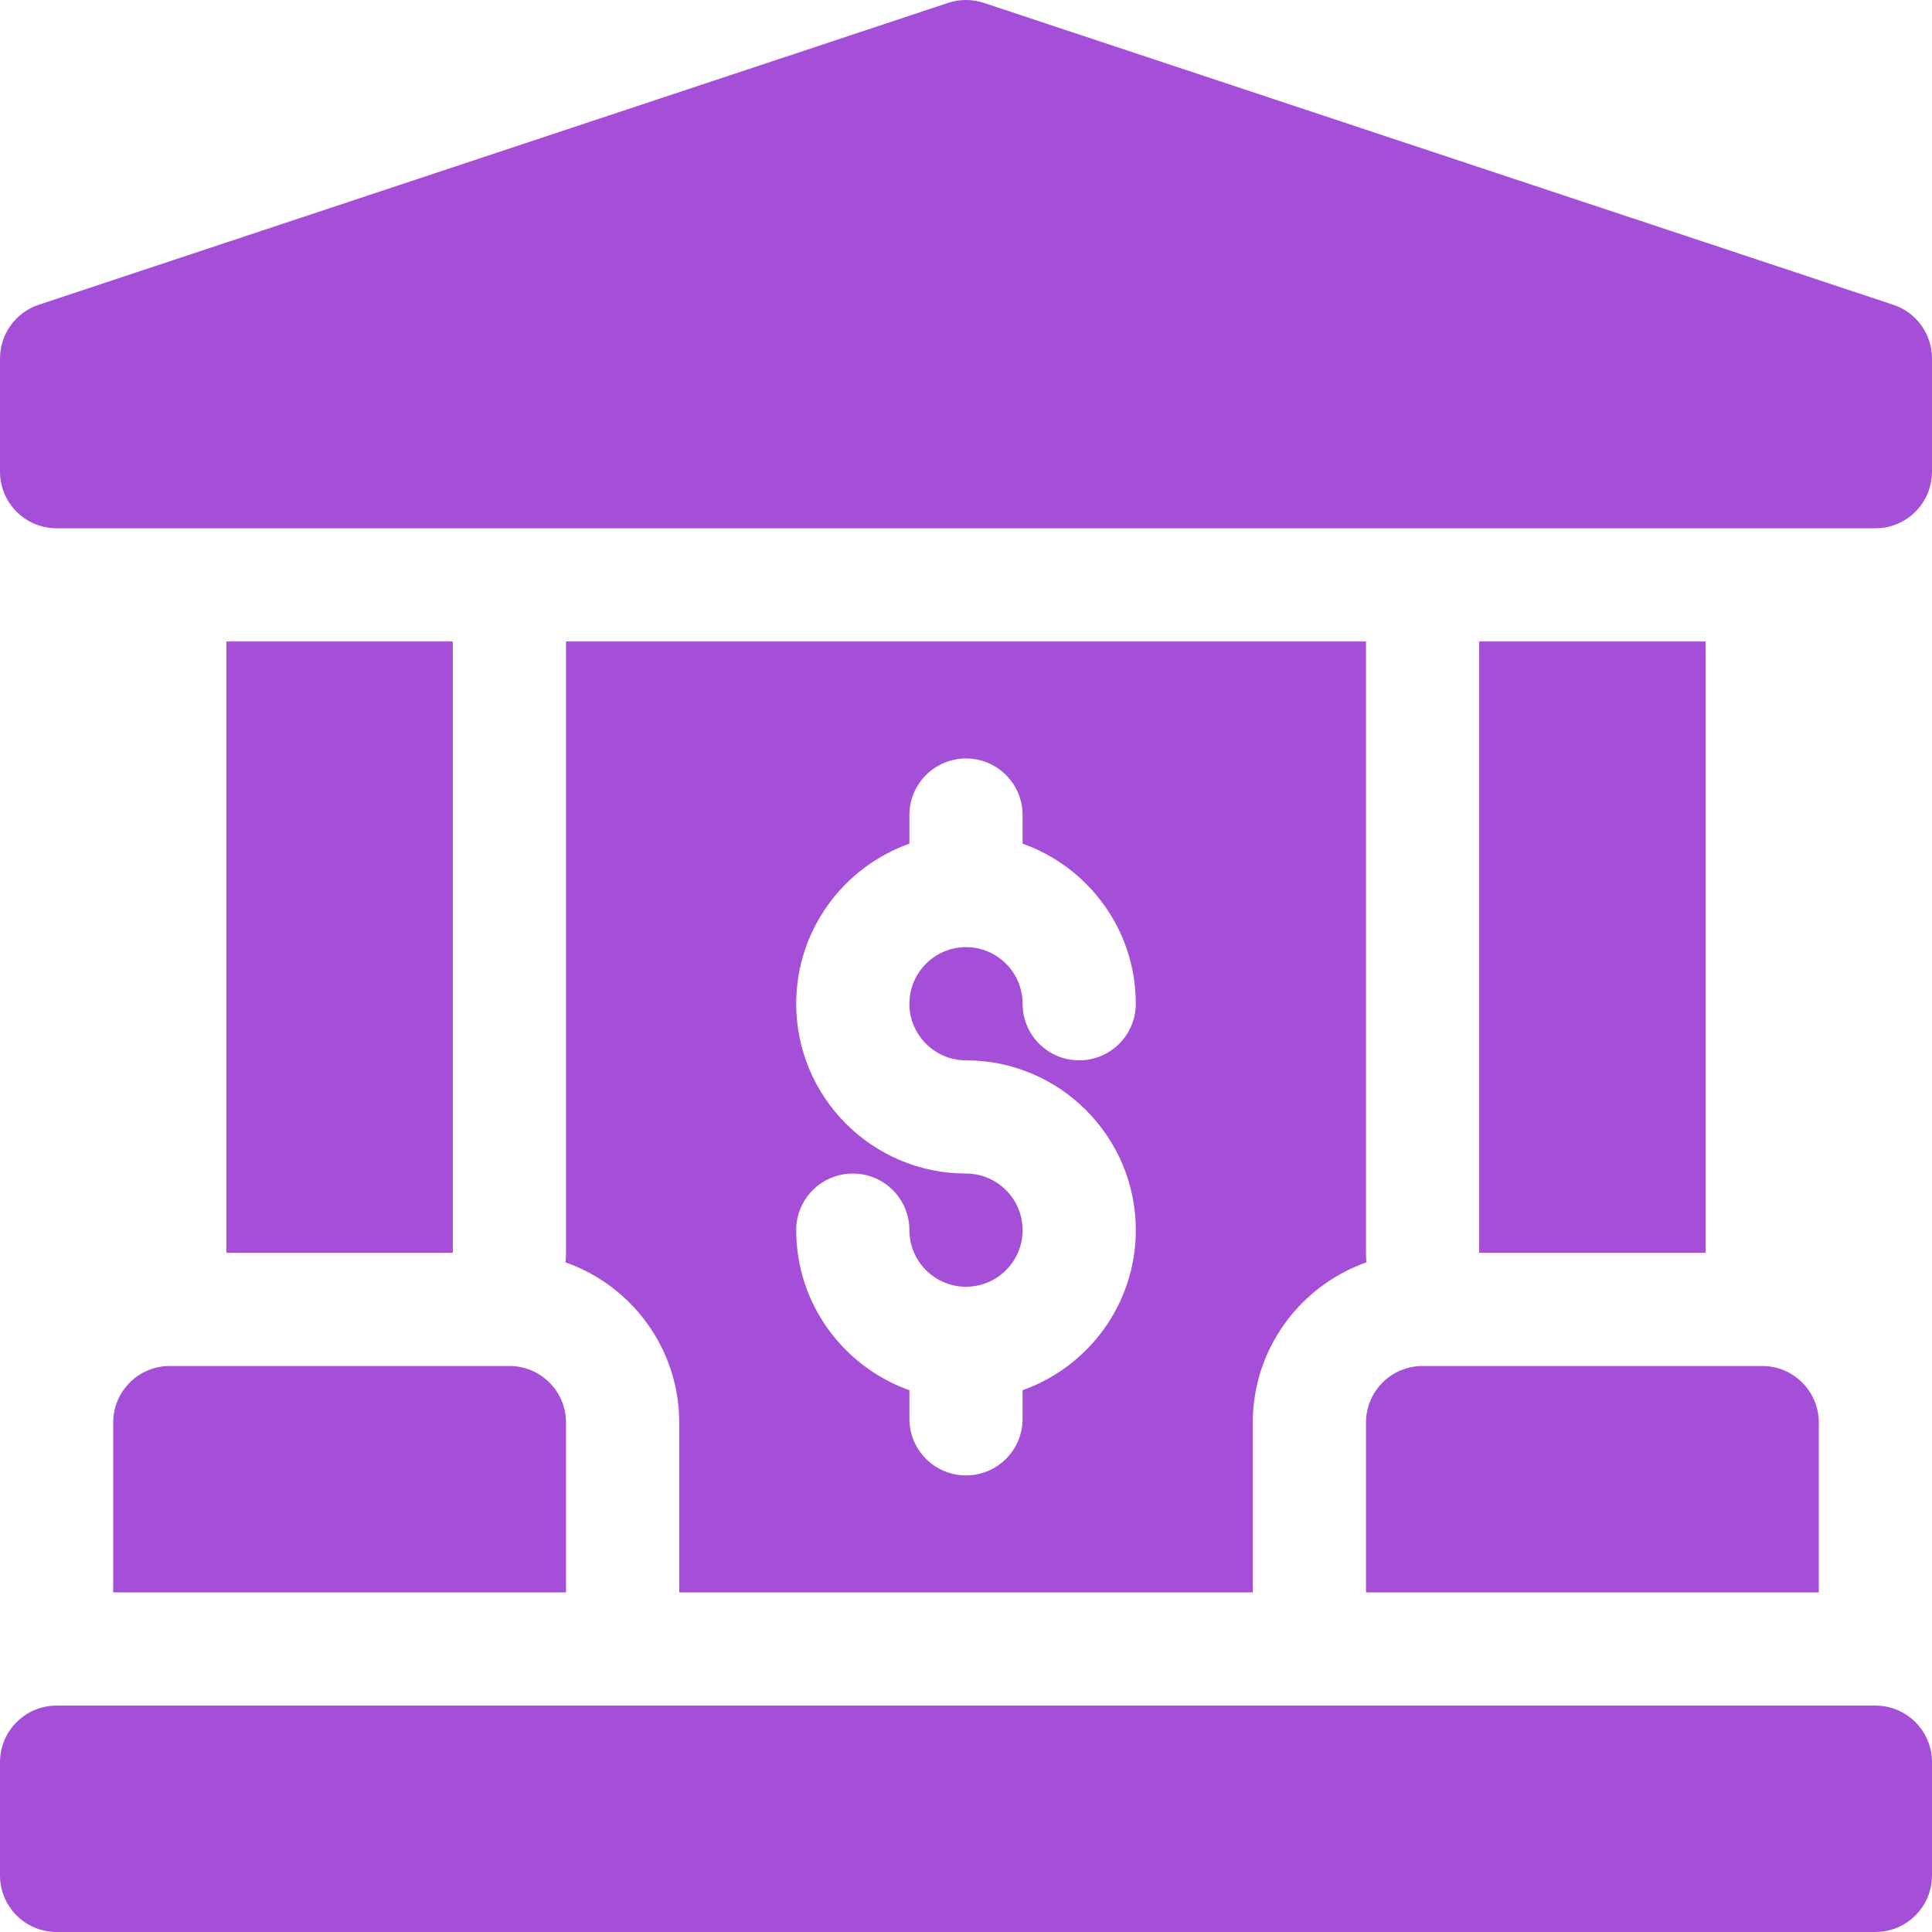
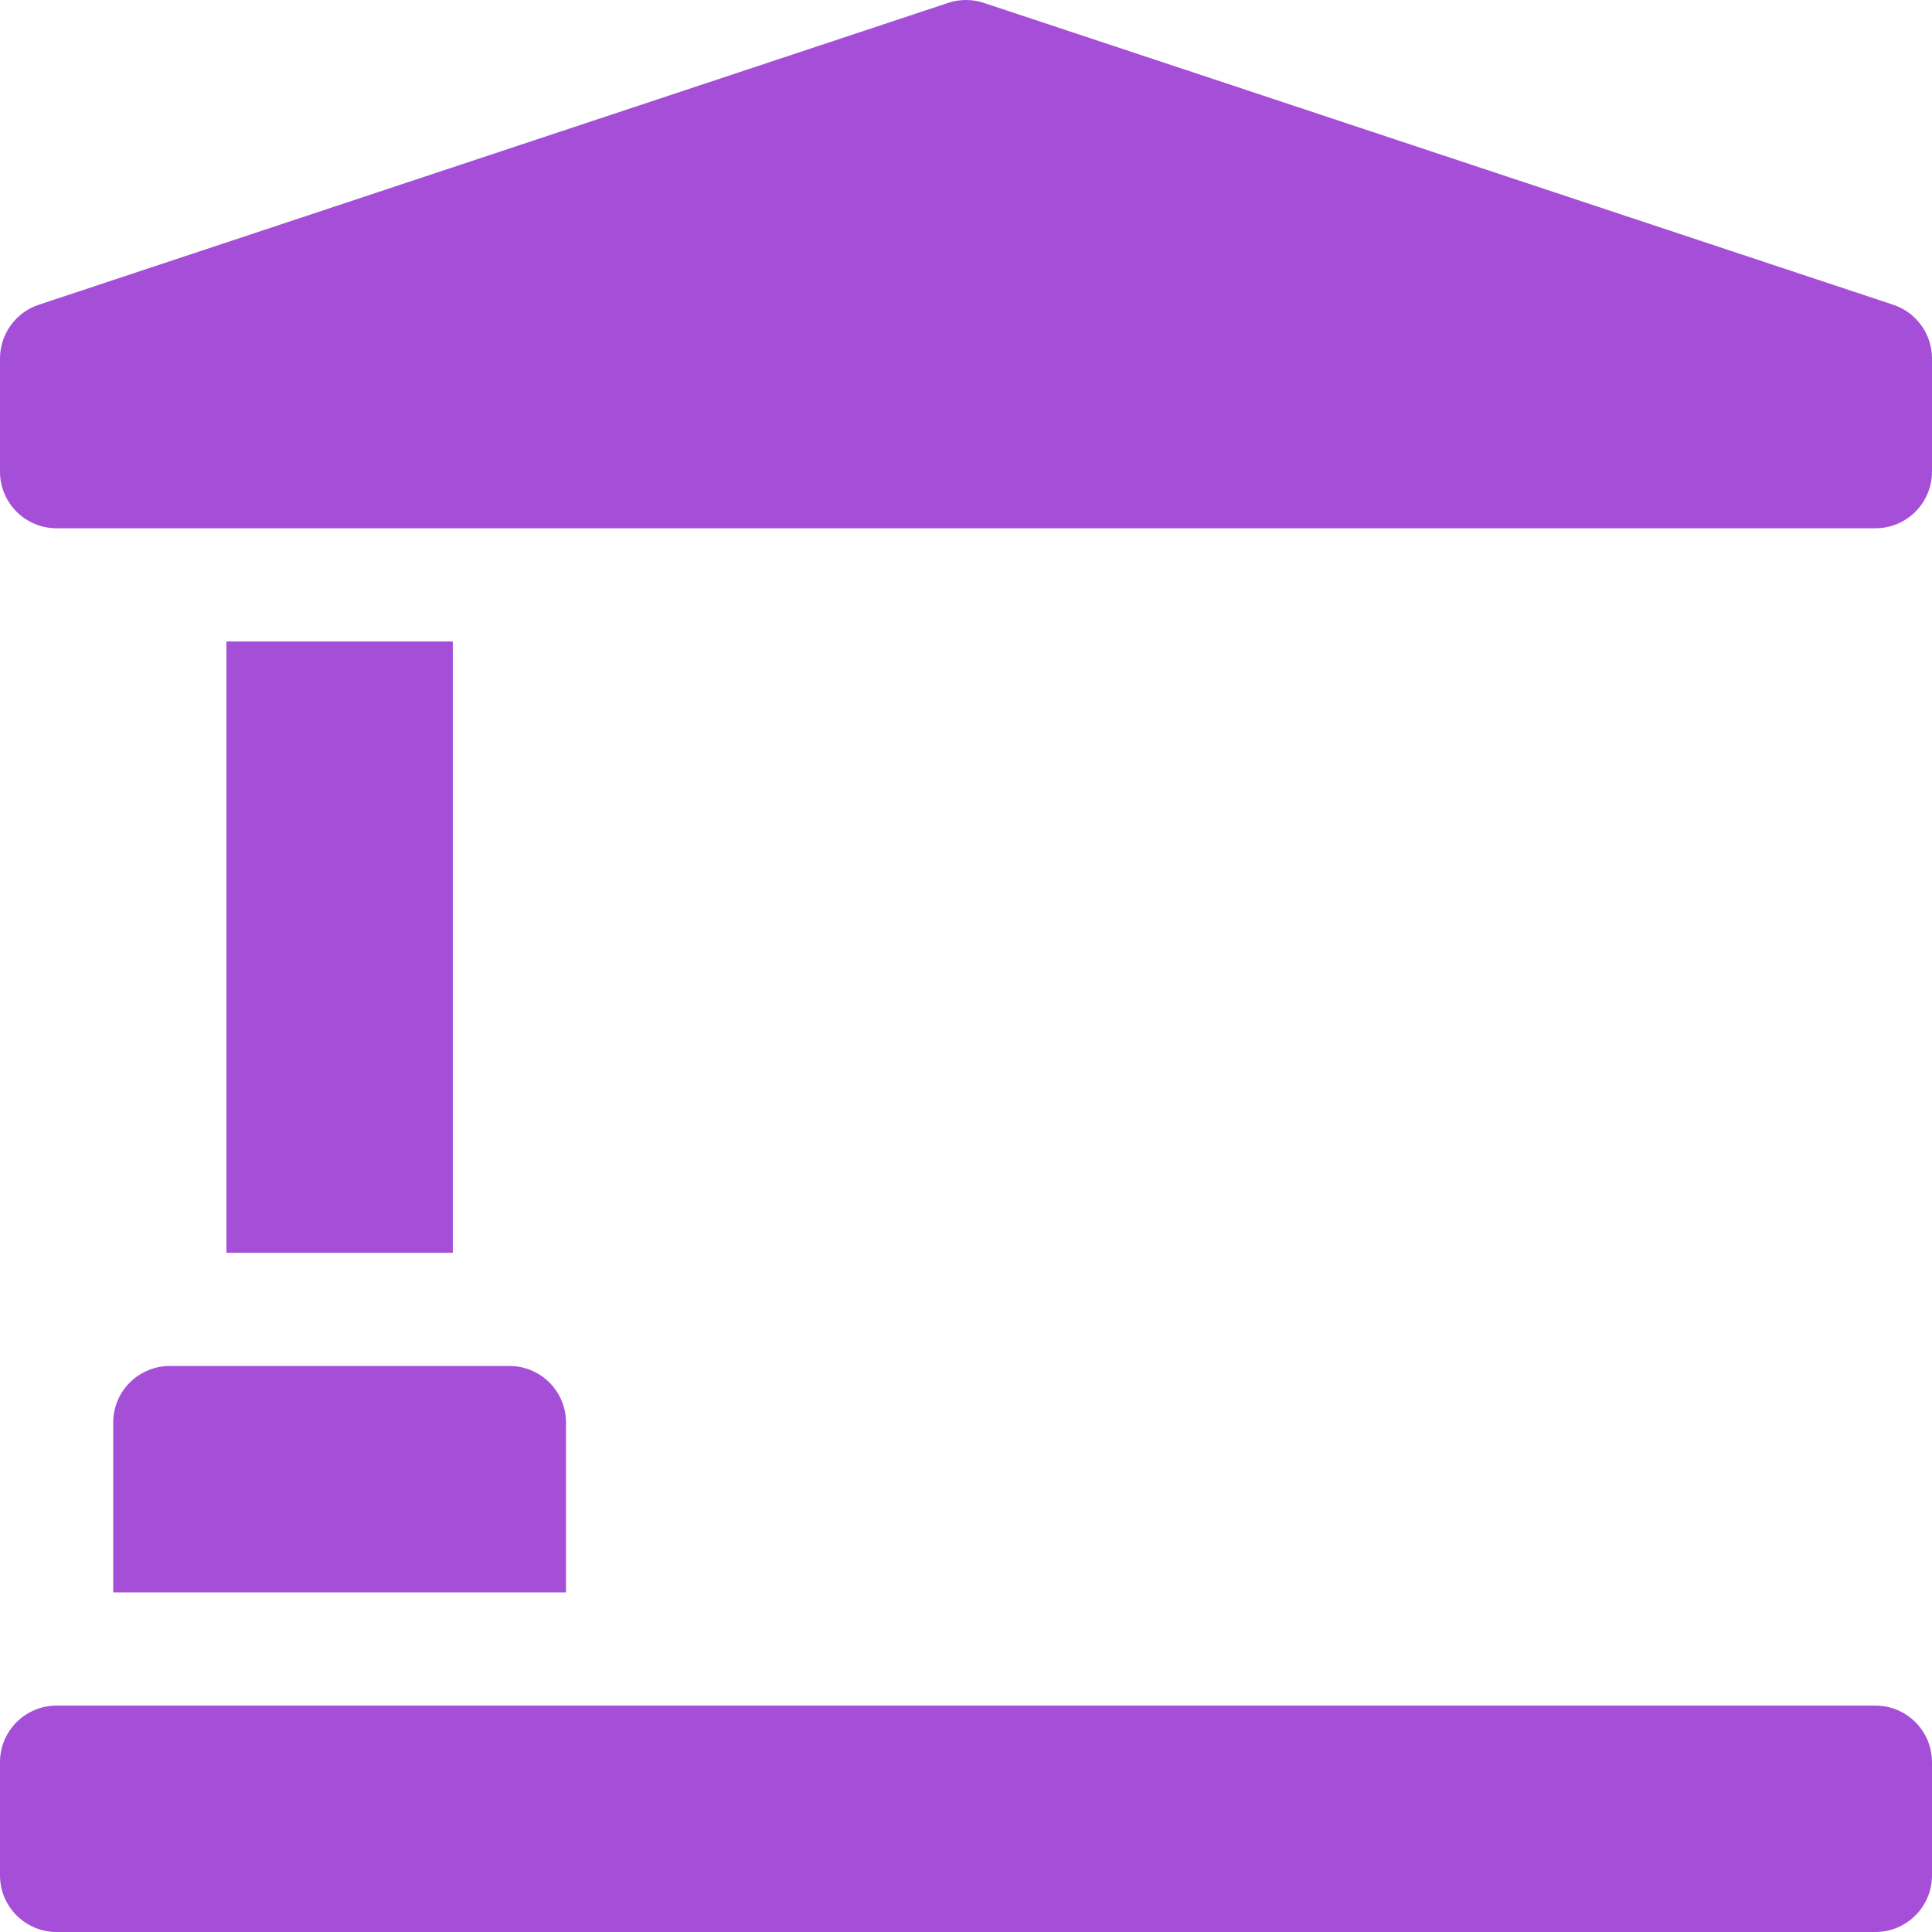
<svg xmlns="http://www.w3.org/2000/svg" height="512pt" viewBox="0 0 512 512" width="512pt" fill="#A54FD8">
  <path d="m497 512h-482c-8.285 0-15-6.715-15-15v-30c0-8.285 6.715-15 15-15h482c8.285 0 15 6.715 15 15v30c0 8.285-6.715 15-15 15zm0 0" />
-   <path d="m482 422h-120v-45c0-8.285 6.715-15 15-15h90c8.285 0 15 6.715 15 15zm0 0" />
  <path d="m150 422h-120v-45c0-8.285 6.715-15 15-15h90c8.285 0 15 6.715 15 15zm0 0" />
-   <path d="m392 170h60v162h-60zm0 0" />
  <path d="m60 170h60v162h-60zm0 0" />
  <path d="m497 140h-482c-8.285 0-15-6.715-15-15v-30c0-6.465 4.141-12.199 10.273-14.238l241-80c3.07-1.016 6.383-1.016 9.453 0l241 80c6.133 2.039 10.273 7.773 10.273 14.238v30c0 8.285-6.715 15-15 15zm0 0" />
-   <path d="m362 332v-162h-212v162c0 .855-.043 1.703-.113 2.539 17.516 6.16 30.113 22.863 30.113 42.461v45h152v-45c0-19.598 12.598-36.301 30.113-42.461-.07-.836-.113-1.684-.113-2.539zm-106-51c24.812 0 45 20.188 45 45 0 19.555-12.539 36.227-30 42.418v7.582c0 8.285-6.715 15-15 15s-15-6.715-15-15v-7.582c-17.461-6.191-30-22.863-30-42.418 0-8.285 6.715-15 15-15s15 6.715 15 15c0 8.27 6.73 15 15 15s15-6.73 15-15c0-8.273-6.73-15-15-15-24.812 0-45-20.188-45-45 0-19.555 12.539-36.227 30-42.422v-7.578c0-8.285 6.715-15 15-15s15 6.715 15 15v7.578c17.461 6.195 30 22.867 30 42.422 0 8.285-6.715 15-15 15s-15-6.715-15-15c0-8.273-6.73-15-15-15s-15 6.727-15 15c0 8.27 6.73 15 15 15zm0 0" />
</svg>